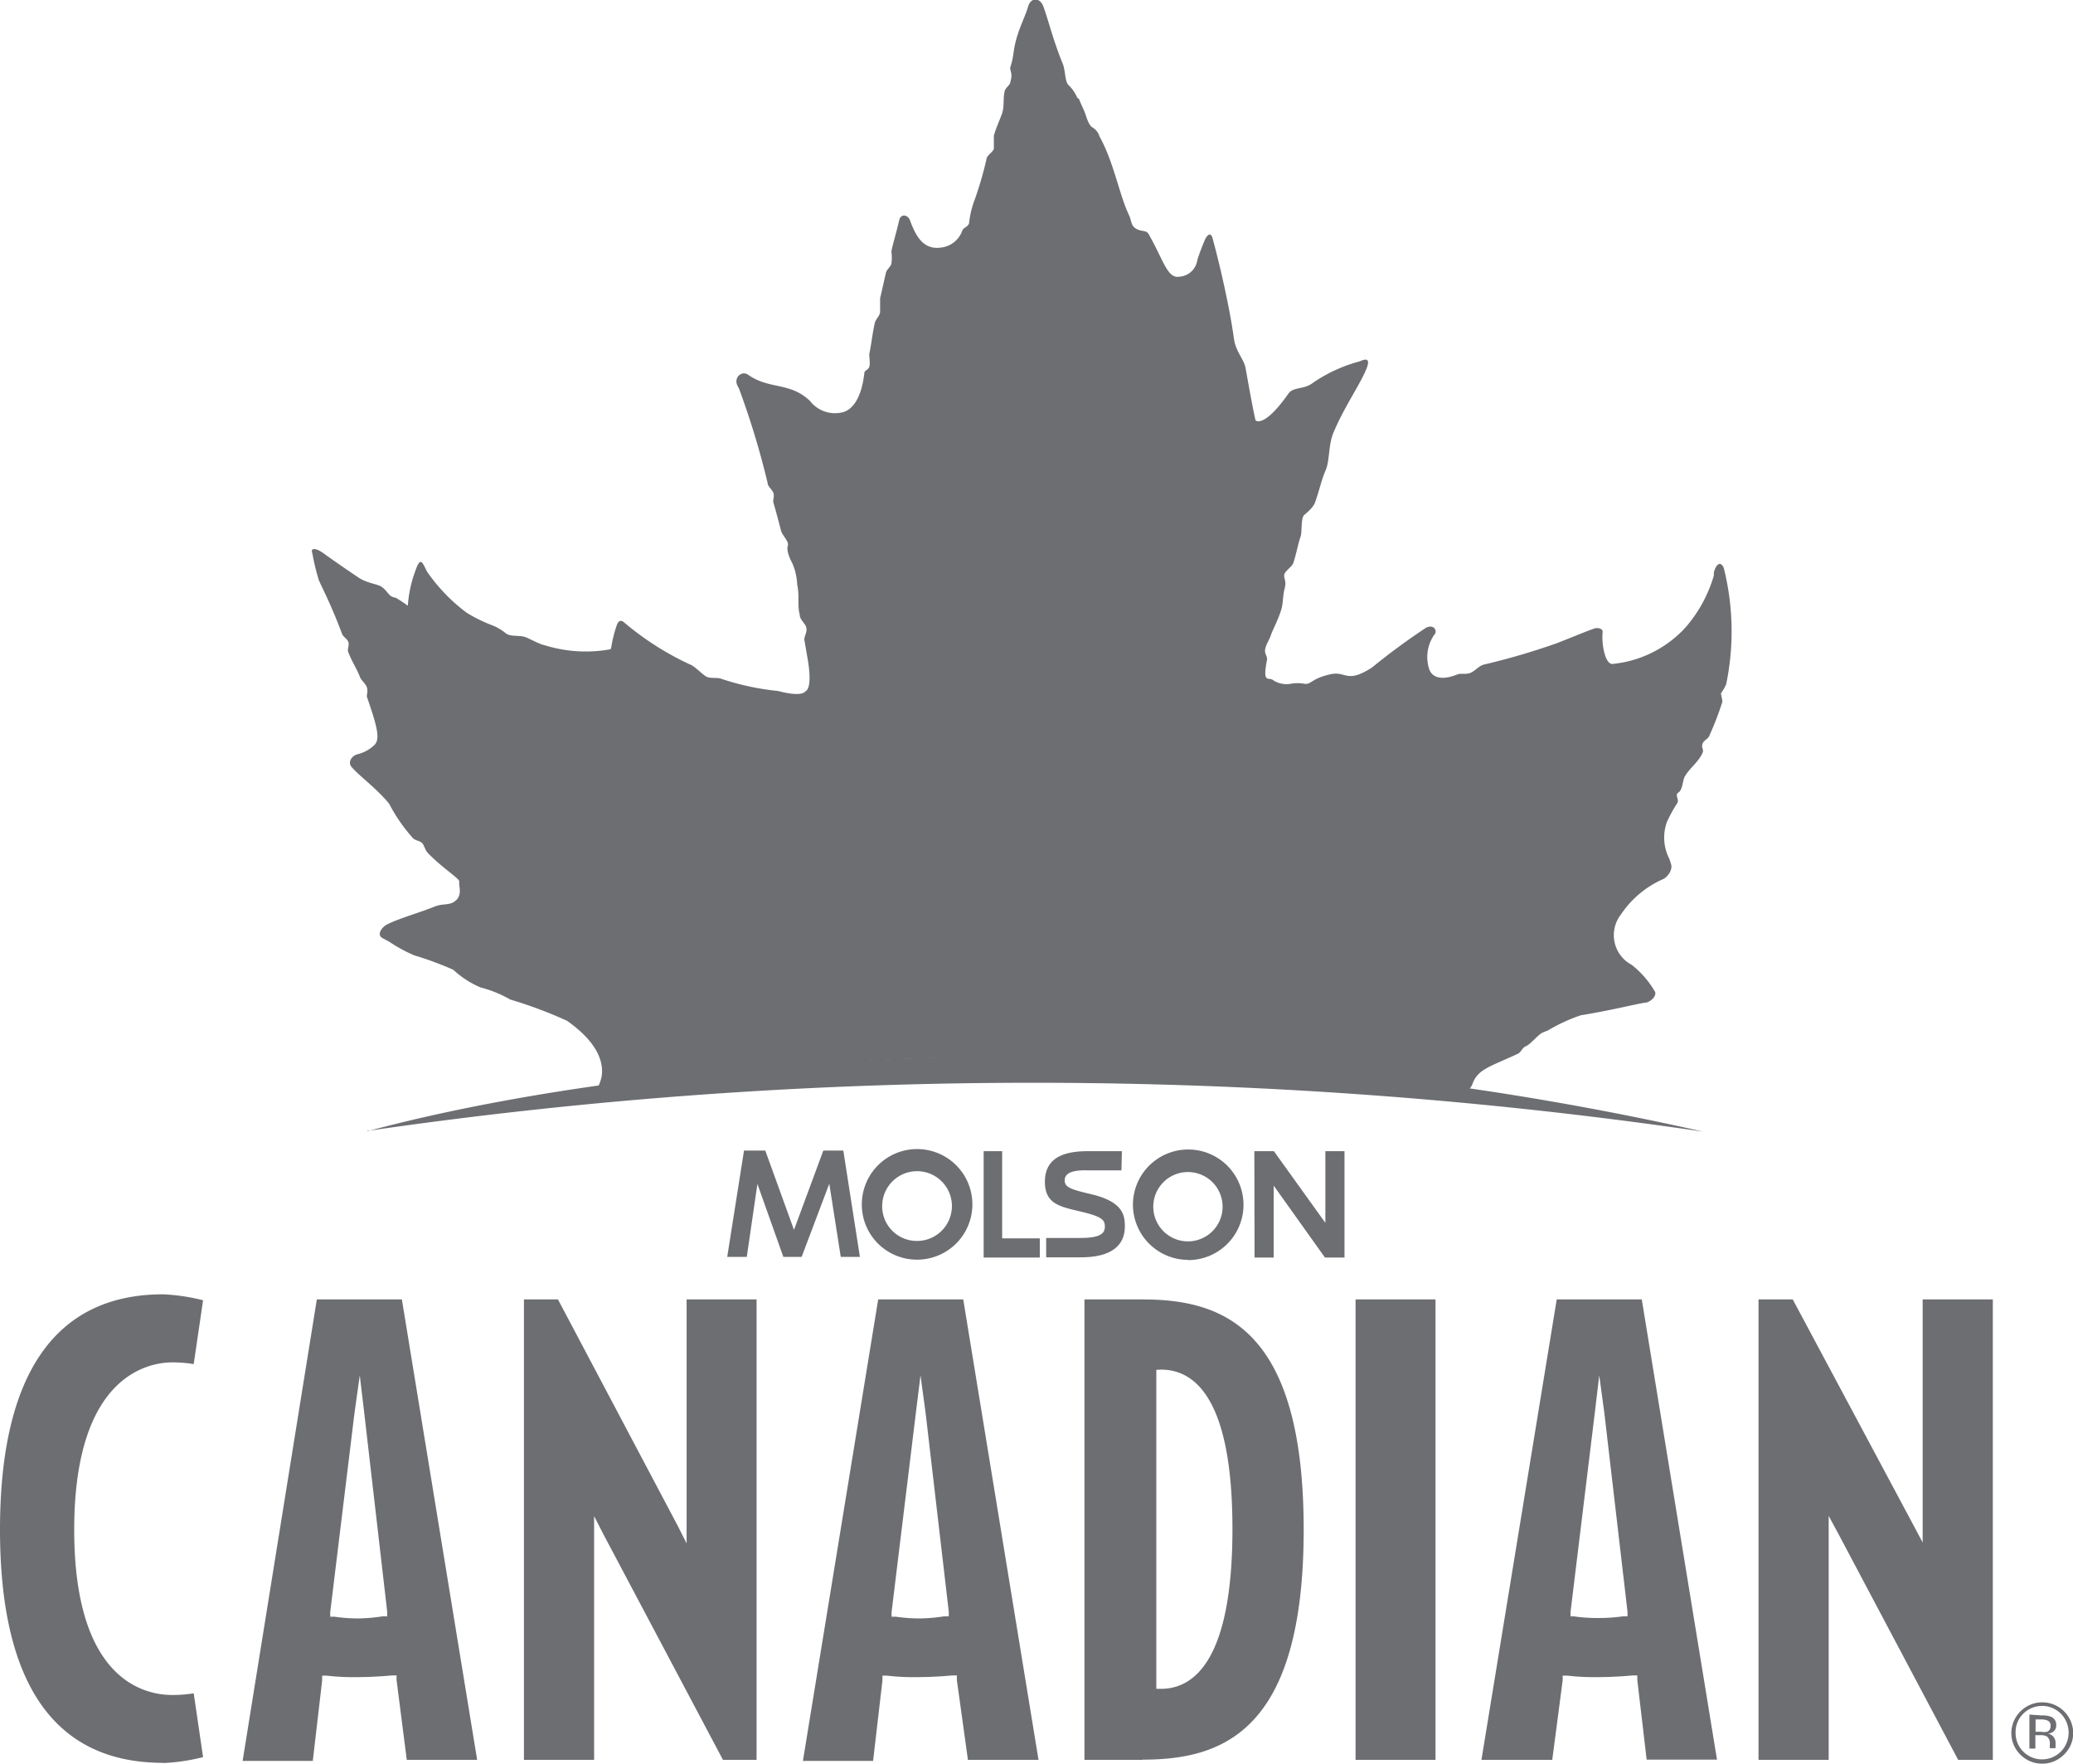
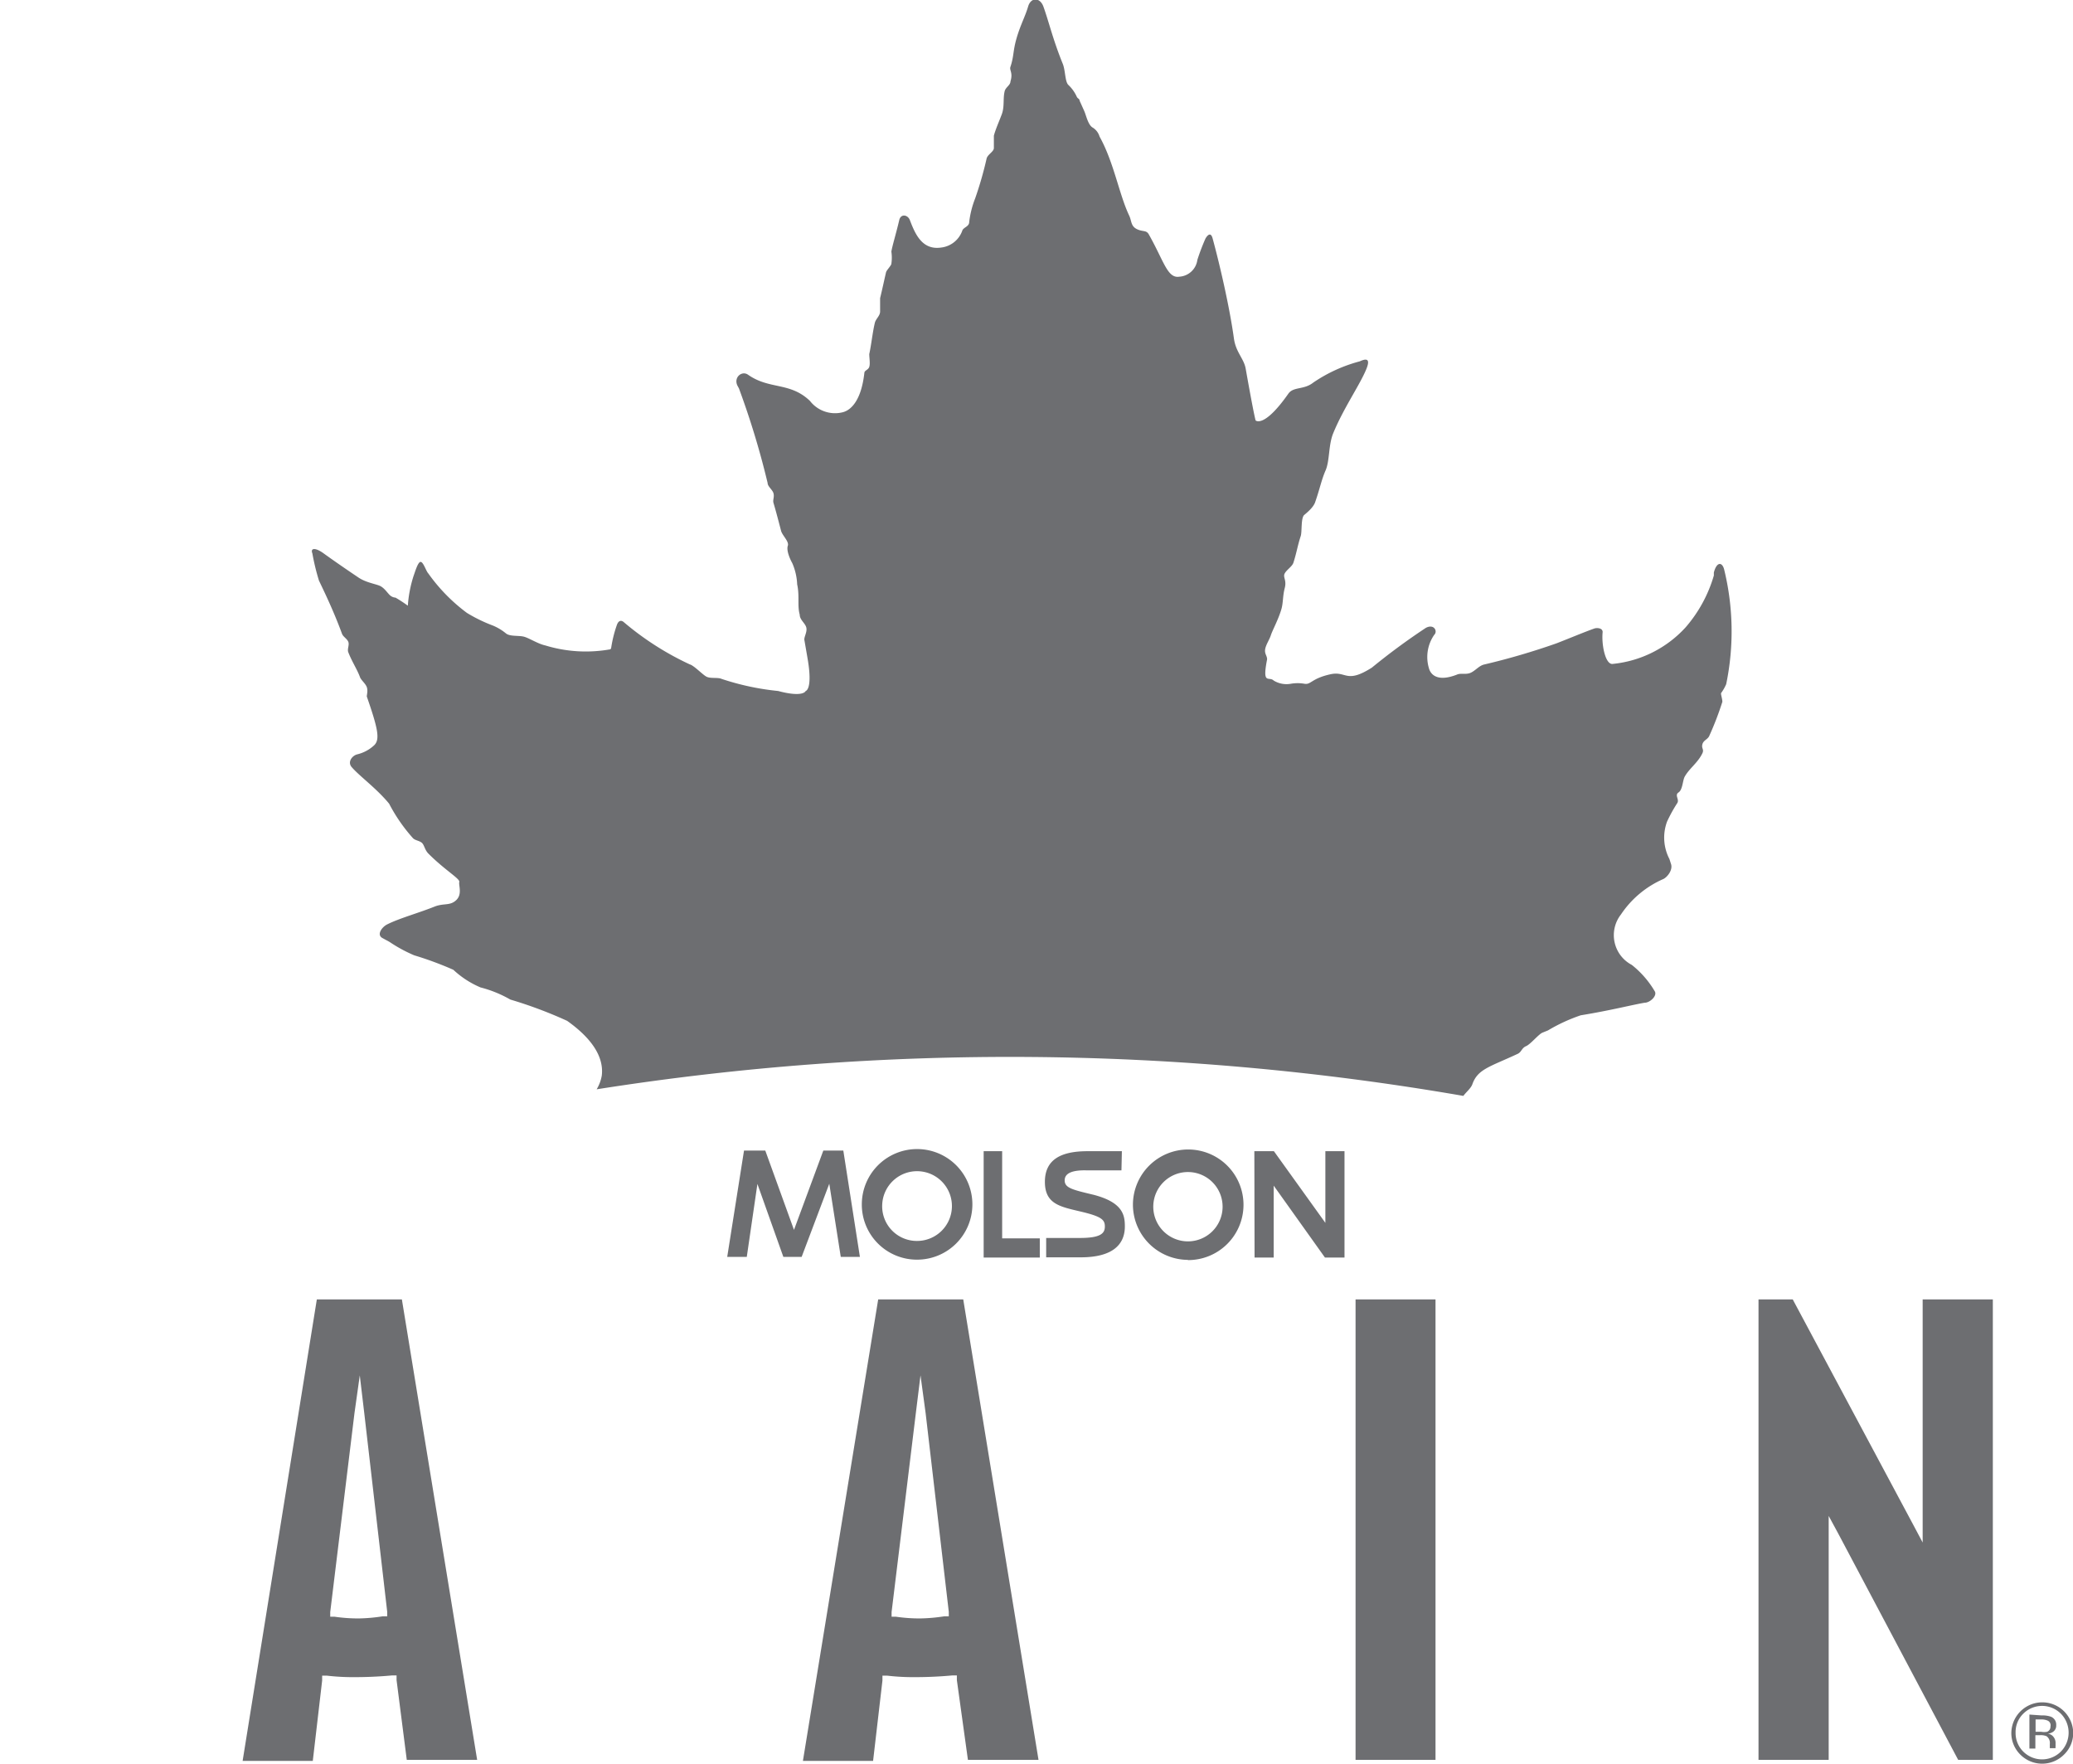
<svg xmlns="http://www.w3.org/2000/svg" viewBox="0 0 97.49 82.93">
  <defs>
    <style>.cls-1{fill:#6d6e71;}</style>
  </defs>
  <title>molsoncanadian</title>
  <g id="Layer_2" data-name="Layer 2">
    <g id="Layer_1-2" data-name="Layer 1">
      <path class="cls-1" d="M71.38,49.55c.18-.09.18-.27.39-.36s.57-.54.76-.63l.27-.11a8,8,0,0,1,1.54-.71c1.41-.23,2.41-.49,3-.59.26,0,.61-.33.48-.54a4.47,4.47,0,0,0-1.08-1.24A1.58,1.58,0,0,1,76.23,43a4.62,4.62,0,0,1,2-1.67c.18-.09.46-.43.35-.72l-.07-.22a2.17,2.17,0,0,1-.11-1.76,7.08,7.08,0,0,1,.48-.87c.11-.17-.14-.37.06-.5s.19-.59.3-.76c.22-.38.61-.64.82-1.08.09-.19-.05-.22,0-.42s.26-.23.33-.41A14.5,14.5,0,0,0,81,33c0-.14-.08-.36-.06-.41a2.18,2.18,0,0,0,.24-.42,12.24,12.24,0,0,0-.1-5.41c-.1-.35-.35-.34-.48.16,0,.08,0,0,0,.14a6.47,6.47,0,0,1-1.33,2.44,5.35,5.35,0,0,1-3.45,1.72c-.33,0-.51-.92-.45-1.5,0-.21-.3-.2-.38-.17-.41.14-1.22.48-1.79.7a32.86,32.86,0,0,1-3.42,1c-.23.06-.41.3-.63.39s-.46,0-.63.08c-.92.36-1.24,0-1.32-.3a1.83,1.83,0,0,1,.25-1.57c.17-.16,0-.53-.39-.33a30.77,30.77,0,0,0-2.54,1.87c-1.21.77-1.19.16-1.93.31-.93.2-.93.51-1.25.45a1.86,1.86,0,0,0-.63,0A1.15,1.15,0,0,1,59.9,32c-.23-.22-.55.24-.31-1,0-.17-.13-.26-.09-.48s.2-.44.27-.66.35-.73.49-1.21c.09-.3.06-.62.16-1s-.1-.51,0-.69.36-.33.41-.51c.15-.47.19-.78.34-1.24.07-.2,0-.86.17-1s.41-.35.5-.57c.23-.65.3-1.06.5-1.52s.13-1.19.36-1.75c.48-1.17,1.25-2.27,1.55-3,.17-.41.11-.57-.3-.38a7.09,7.09,0,0,0-2.19,1c-.44.35-.93.18-1.17.52-1.15,1.64-1.54,1.26-1.54,1.26s-.07-.19-.47-2.45c-.09-.47-.46-.76-.55-1.4-.22-1.59-.71-3.64-1-4.7-.11-.43-.34,0-.34,0a10.18,10.18,0,0,0-.38,1,.91.91,0,0,1-.85.79c-.56.09-.72-.73-1.44-2-.12-.2-.28-.1-.56-.24s-.24-.38-.35-.62c-.48-1-.72-2.51-1.4-3.73A.74.74,0,0,0,51.39,6c-.22-.12-.31-.58-.4-.78l-.22-.49c0-.09-.09-.09-.13-.18A1.75,1.75,0,0,0,50.25,4c-.17-.15-.14-.68-.27-1-.46-1.13-.66-2-.91-2.69-.16-.44-.59-.45-.72,0s-.36.86-.54,1.48-.12.84-.29,1.35c-.06.17.13.27,0,.69,0,.17-.22.27-.27.45-.09.35,0,.73-.14,1.1s-.29.7-.37,1c0,.17,0,.41,0,.58s-.29.3-.34.49a17.1,17.1,0,0,1-.54,1.88,4.46,4.46,0,0,0-.28,1.11c0,.21-.25.24-.32.39a1.2,1.2,0,0,1-1,.81c-.89.13-1.22-.63-1.47-1.29-.1-.26-.43-.31-.5,0-.15.64-.33,1.22-.37,1.48a2,2,0,0,1,0,.57c0,.08-.23.31-.25.4-.08.34-.17.77-.28,1.22,0,.19,0,.43,0,.63s-.21.35-.25.54c-.11.47-.16,1-.26,1.46,0,.17.05.45,0,.6s-.22.16-.23.28c-.18,1.62-.87,1.81-1,1.85a1.49,1.49,0,0,1-1.56-.53c-.94-.9-1.9-.52-2.91-1.23-.3-.21-.7.14-.49.53l.06.11a38.79,38.79,0,0,1,1.35,4.45c0,.17.24.32.28.5s-.05.31,0,.45c.13.44.24.87.35,1.29.05.22.39.51.32.71s.07.57.21.82a2.79,2.79,0,0,1,.23,1c.12.54,0,1,.12,1.42,0,.25.26.4.31.61s-.12.45-.09.59l.14.81c.27,1.52-.08,1.58-.08,1.58s-.1.32-1.3,0a12.16,12.16,0,0,1-2.66-.57c-.18-.08-.53,0-.72-.11s-.58-.52-.77-.57a13.69,13.69,0,0,1-3.12-2c-.12-.09-.23-.05-.3.12a5.88,5.88,0,0,0-.28,1.12.09.09,0,0,1-.09.06,6.5,6.5,0,0,1-3-.19c-.34-.07-.75-.34-1-.41s-.67,0-.86-.16a2.41,2.41,0,0,0-.62-.37,7.17,7.17,0,0,1-1.21-.59,8.26,8.26,0,0,1-1.82-1.86c-.1-.1-.23-.54-.36-.54s-.27.5-.33.66a5.87,5.87,0,0,0-.27,1.4,6.92,6.92,0,0,0-.58-.38s-.14,0-.26-.11-.24-.31-.43-.42-.68-.16-1.06-.42c-.61-.41-1.23-.84-1.63-1.13s-.63-.25-.53,0A10.59,10.59,0,0,0,15,27.3c.17.36.67,1.37,1.08,2.49.05.15.24.24.3.39s-.06.34,0,.49c.17.44.42.81.55,1.17.05.14.26.3.32.47s0,.35,0,.44c.51,1.47.63,2,.36,2.28a1.77,1.77,0,0,1-.81.44c-.24.06-.47.36-.26.6.37.43,1.17,1,1.76,1.72a7.81,7.81,0,0,0,1.12,1.62c.1.11.32.12.43.23s.13.34.31.51c.77.77,1.48,1.17,1.44,1.32s.15.57-.14.85-.57.14-1,.3c-.8.32-1.69.56-2.26.85-.25.13-.5.49-.21.64l.33.18a6.85,6.85,0,0,0,1.16.63,16,16,0,0,1,1.84.68,4.35,4.35,0,0,0,1.28.83A5.59,5.59,0,0,1,24,47a20.5,20.5,0,0,1,2.67,1c1.27.9,1.73,1.78,1.63,2.58a1.88,1.88,0,0,1-.24.64,124.82,124.82,0,0,1,40.76.31c.12-.17.35-.35.42-.54C69.49,50.27,70.05,50.17,71.38,49.55Z" />
      <path class="cls-1" d="M35.62,55.67l-.5,3.43H34.2l.79-5h1l1.35,3.73,1.38-3.73h.94l.78,5h-.9L39,55.66,37.7,59.1h-.86ZM59,59.13h.9V55.75l2.41,3.38h.92v-5h-.9v3.37l-2.42-3.37h-.92Zm-12.74-5v5h2.64v-.9H47.13V54.13Zm6.5,0H51.14c-1.24,0-2,.39-2,1.44s.72,1.17,1.69,1.4,1.13.38,1.13.7-.19.54-1.17.54H49.2v.91s.73,0,1.63,0c1.48,0,2.07-.59,2.07-1.45,0-.52-.08-1.13-1.47-1.49-1-.24-1.36-.32-1.36-.68s.41-.48,1-.47h1.67ZM41.49,56.62a1.64,1.64,0,1,1,1.63,1.73A1.63,1.63,0,0,1,41.49,56.62Zm1.63,2.61a2.6,2.6,0,1,0-2.59-2.61A2.59,2.59,0,0,0,43.12,59.23Zm11.12-2.59a1.63,1.63,0,1,1,1.63,1.73A1.63,1.63,0,0,1,54.24,56.64Zm1.63,2.61a2.6,2.6,0,1,0-2.59-2.61A2.6,2.6,0,0,0,55.87,59.24Z" />
      <path class="cls-1" d="M97.07,82.5a1.45,1.45,0,0,1-2.06,0,1.42,1.42,0,0,1-.42-1,1.45,1.45,0,0,1,2.91,0A1.41,1.41,0,0,1,97.07,82.5Zm-1.92-1.92a1.21,1.21,0,0,0-.36.89,1.23,1.23,0,0,0,.36.89,1.25,1.25,0,0,0,1.77,0,1.27,1.27,0,0,0,0-1.78,1.25,1.25,0,0,0-1.77,0Zm.86.08a1.23,1.23,0,0,1,.44.06.4.4,0,0,1,.25.4.35.35,0,0,1-.16.32.58.58,0,0,1-.23.08.39.39,0,0,1,.27.16.44.44,0,0,1,.09.25V82s0,.08,0,.12a.24.24,0,0,0,0,.08v0h-.27V82a.39.39,0,0,0-.15-.36.67.67,0,0,0-.31-.05h-.22v.63h-.28v-1.6Zm.3.25a.73.73,0,0,0-.34-.06h-.24v.58H96a.77.77,0,0,0,.27,0,.25.25,0,0,0,.16-.25A.24.24,0,0,0,96.31,80.91Z" />
-       <path class="cls-1" d="M7.67,82.89C2.58,82.89,0,79.2,0,71.92S2.58,60.86,7.67,60.86a9.14,9.14,0,0,1,1.88.28l-.44,3a6.11,6.11,0,0,0-1-.08c-1.09,0-4.62.57-4.62,7.87,0,7,3.23,7.77,4.62,7.77a6.18,6.18,0,0,0,1-.08l.44,3a9.13,9.13,0,0,1-1.88.28Zm73.09-.15H77.44L77,79l0-.22-.22,0s-.79.08-1.69.08a10.72,10.72,0,0,1-1.37-.07l-.23,0,0,.22L73,82.75H69.67L73.21,61.1h4l3.54,21.65ZM75,66.44l-1.14,9.35,0,.21L74,76a7.7,7.7,0,0,0,1.13.08A8,8,0,0,0,76.33,76l.21,0,0-.21-1.09-9.35-.24-1.77ZM53.74,82.75H51V61.1h2.72c3.75,0,7.59,1.29,7.59,10.82s-3.84,10.82-7.59,10.82Zm.64-18.34v15h.22c1.53,0,3.36-1.31,3.36-7.52S56.14,64.4,54.6,64.4ZM35.59,82.75H34L28.36,72.11l-.42-.82V82.75h-3.3V61.1h1.6l5.63,10.64.42.83V61.1h3.29V82.75Z" />
      <path class="cls-1" d="M93.69,82.75h-1.6L86.45,72.11,86,71.28V82.75h-3.3V61.1h1.61L90,71.74l.42.79V61.1h3.3V82.75Zm-26.18,0H63.75V61.1h3.76V82.75Zm-18.66,0H45.52L45,79l0-.22-.22,0s-.79.08-1.69.08a10.65,10.65,0,0,1-1.37-.07l-.22,0,0,.23-.44,3.78h-3.3L41.3,61.1h4l3.54,21.65Zm-5.78-16.3-1.14,9.35,0,.22.21,0a7.7,7.7,0,0,0,1.13.08A8.1,8.1,0,0,0,44.41,76l.21,0,0-.21-1.09-9.35-.24-1.77ZM22.45,82.75H19.13L18.65,79l0-.22-.22,0s-.79.08-1.69.08a10.69,10.69,0,0,1-1.37-.07l-.22,0,0,.23-.44,3.78h-3.3L14.9,61.1h4l3.54,21.65Zm-5.78-16.3-1.14,9.35,0,.22.21,0a7.74,7.74,0,0,0,1.13.08A8,8,0,0,0,18,76l.21,0,0-.21-1.08-9.35-.21-1.77Z" />
-       <path class="cls-1" d="M17.39,53.16c-.16,0-.18.07,0,0a217.45,217.45,0,0,1,62.71.05c.16,0,.34,0,0,0A145.67,145.67,0,0,0,46,49.67C29.4,50,19.68,52.56,17.39,53.16Z" />
    </g>
  </g>
</svg>